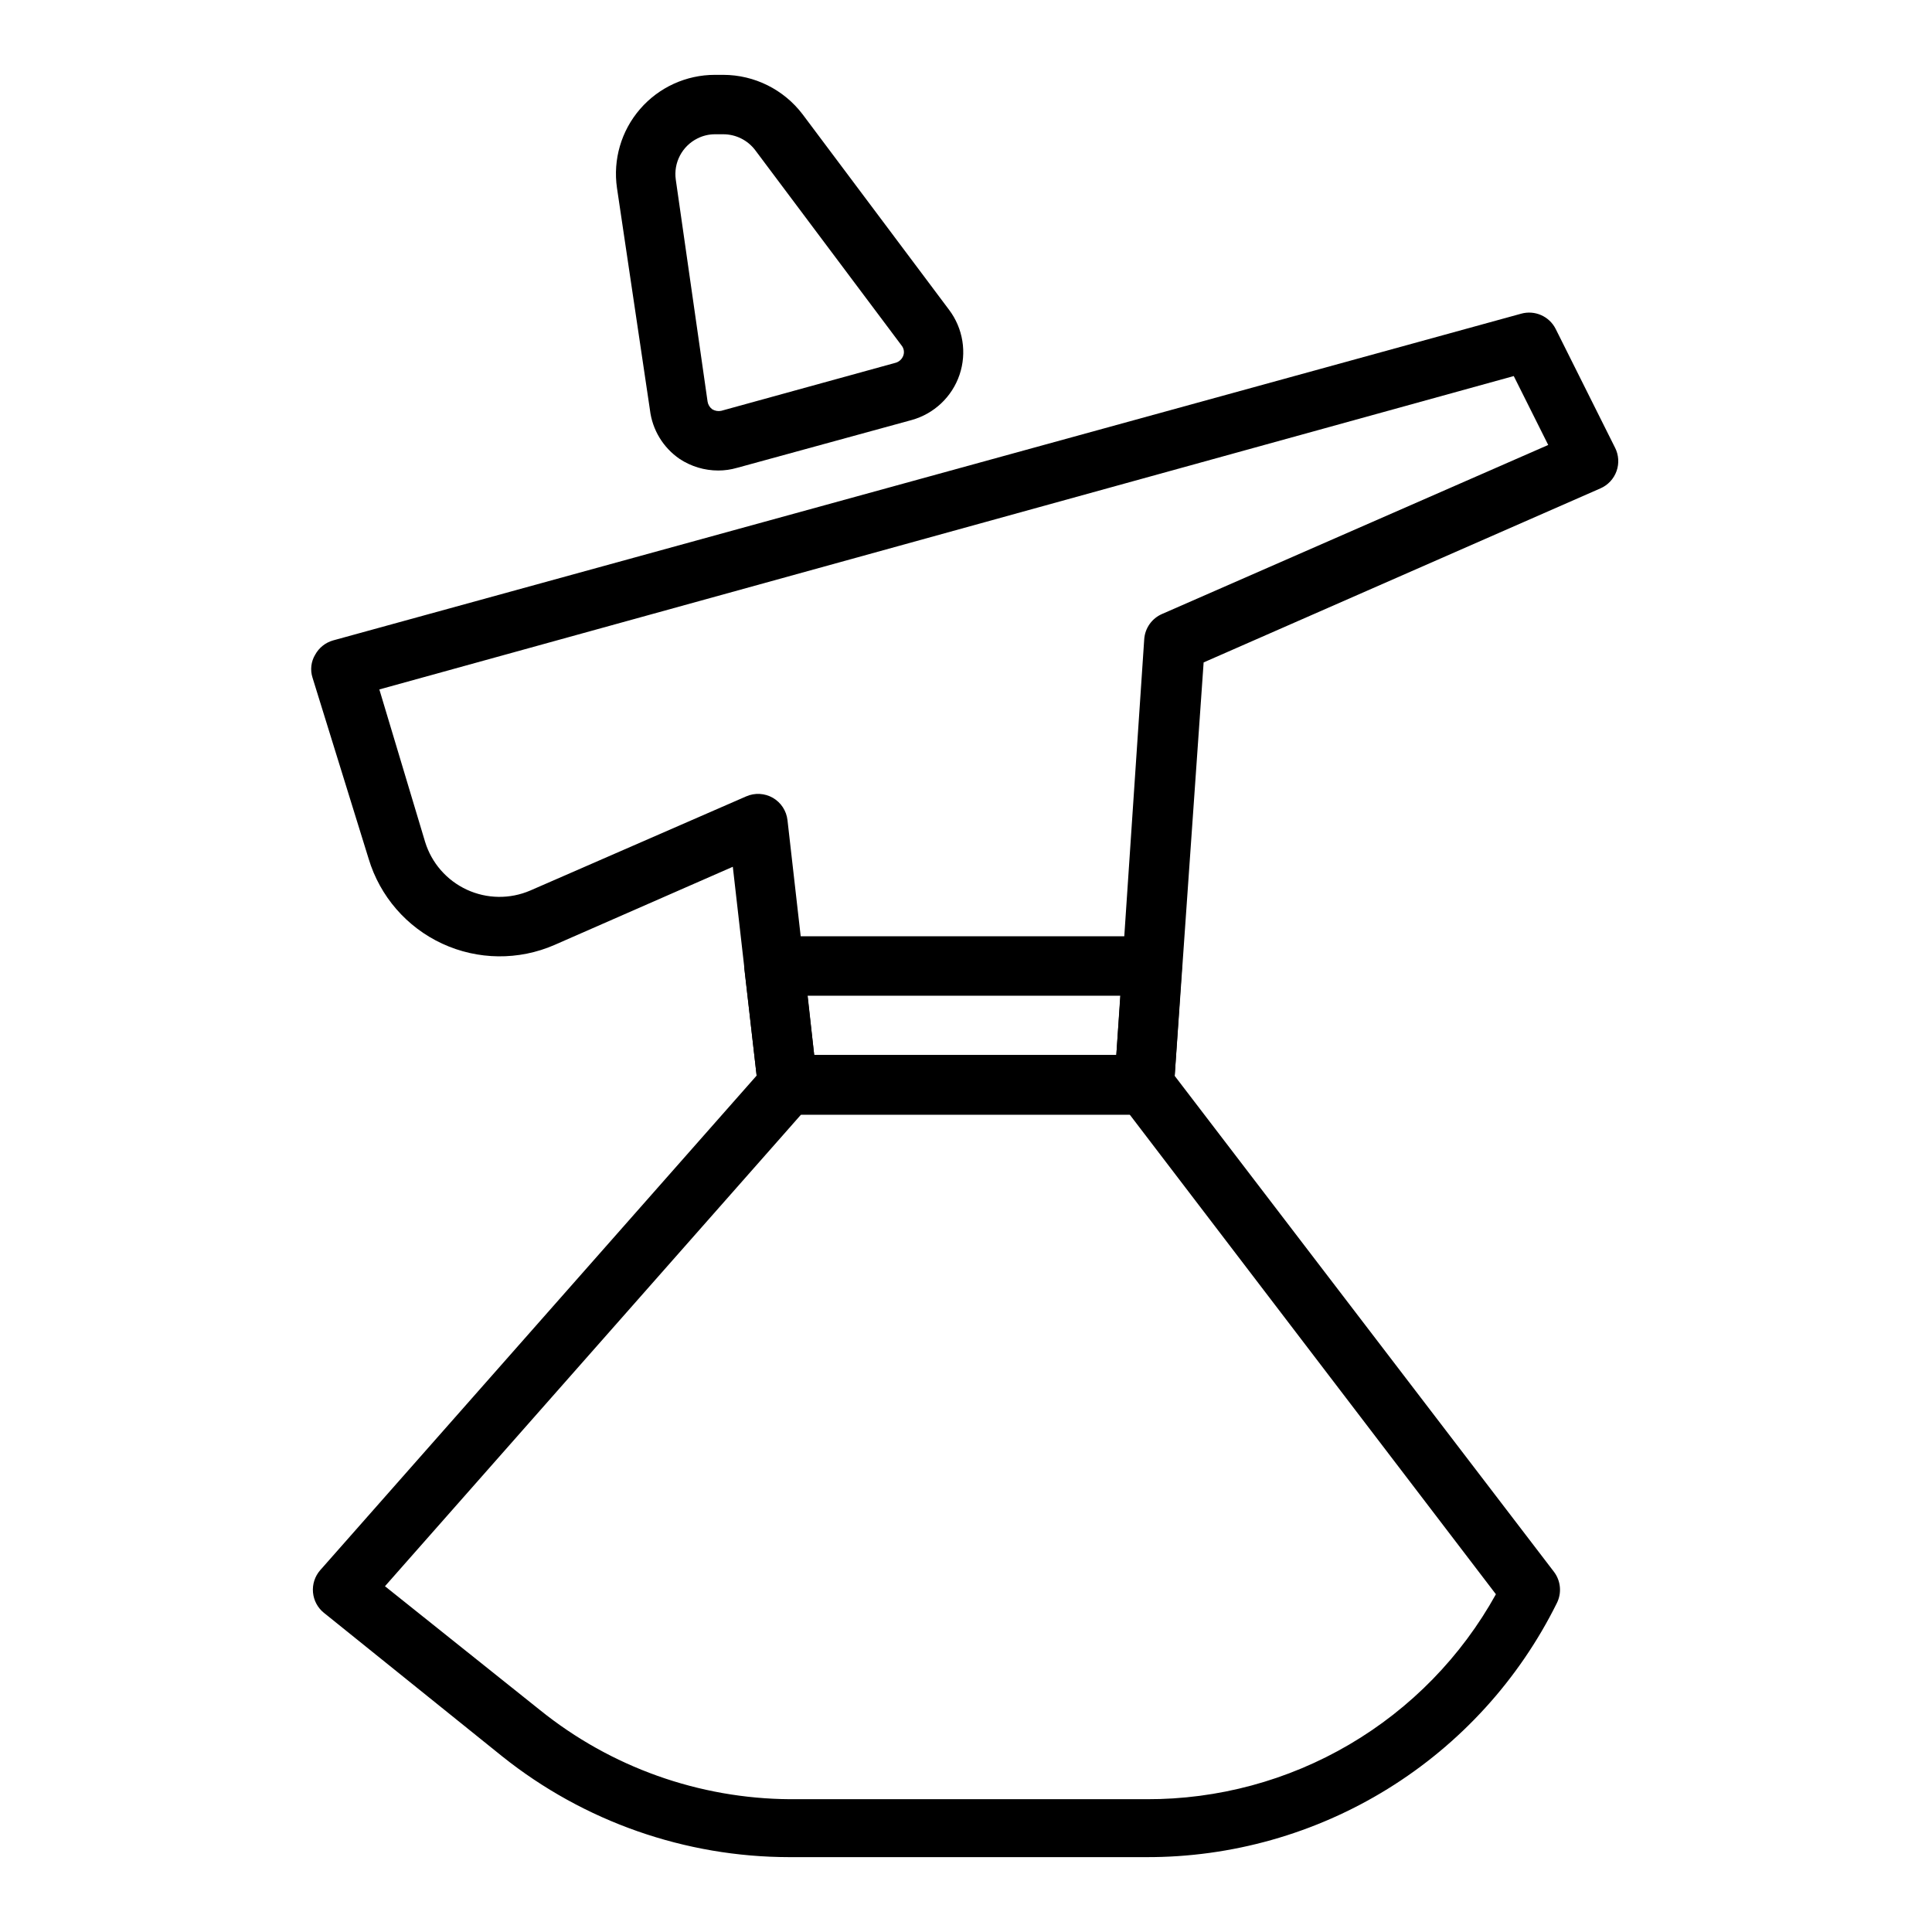
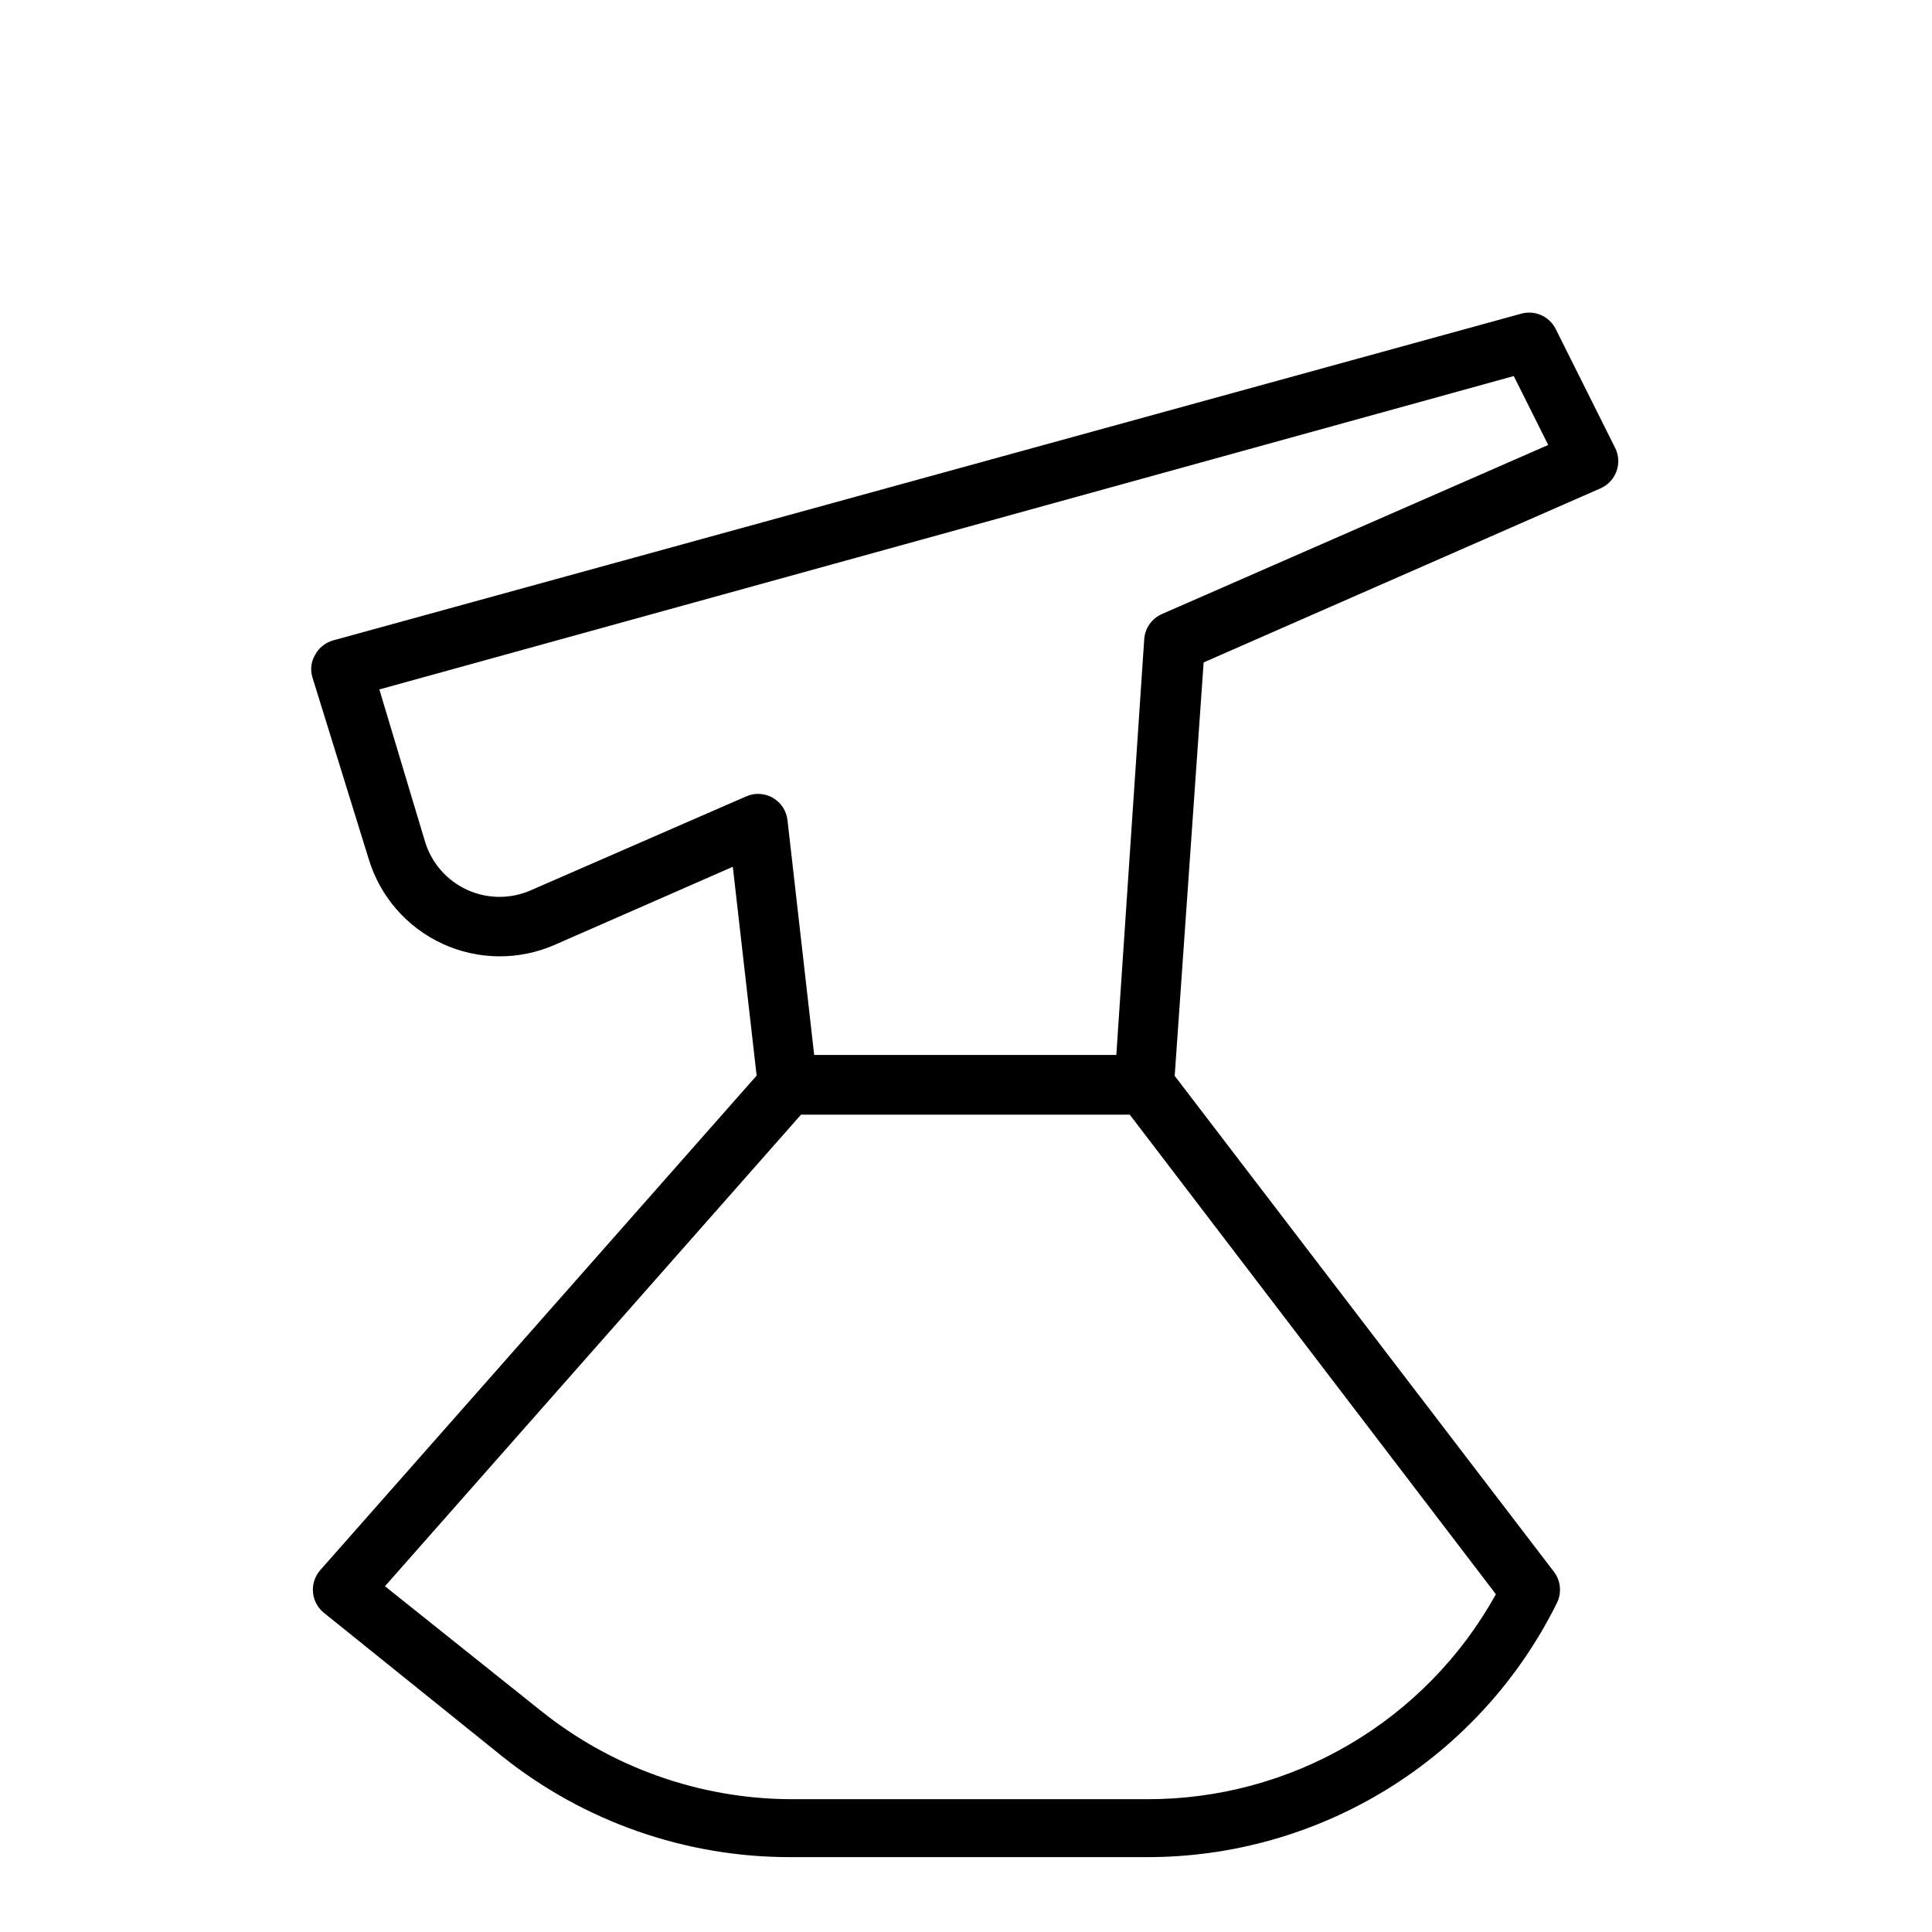
<svg xmlns="http://www.w3.org/2000/svg" fill="#000000" width="800px" height="800px" version="1.1" viewBox="144 144 512 512">
  <g>
    <path d="m447.7 636.16h-94.465c-27.664-0.016-54.504-9.426-76.121-26.688l-47.23-38.023-0.004 0.004c-1.68-1.34-2.742-3.309-2.934-5.449-0.191-2.144 0.496-4.269 1.91-5.887l118.08-133.82c1.473-1.68 3.59-2.652 5.824-2.68h94.465c2.438 0.008 4.734 1.141 6.219 3.07l102.34 133.82c1.844 2.398 2.152 5.644 0.789 8.344-10.047 20.273-25.57 37.32-44.816 49.219-19.242 11.895-41.434 18.16-64.055 18.09zm-201.68-71.793 41.094 32.828-0.004-0.004c18.789 15.145 42.152 23.469 66.281 23.617h94.465c18.883 0.066 37.434-4.938 53.719-14.492 16.285-9.555 29.707-23.309 38.855-39.824l-97.059-127.13h-87.066z" />
-     <path d="m334.35 268.69c-3.641 0.004-7.199-1.066-10.234-3.066-4.379-2.992-7.25-7.727-7.875-12.992l-8.734-58.801c-1.102-7.539 1.137-15.184 6.125-20.941 4.988-5.762 12.234-9.062 19.852-9.055h2.203c8.258 0.02 16.031 3.894 21.02 10.473l38.809 51.797c3.715 4.93 4.75 11.379 2.766 17.227-1.988 5.844-6.734 10.328-12.684 11.98l-46.289 12.676v-0.004c-1.613 0.469-3.281 0.707-4.957 0.707zm-0.867-89.109c-1.613 0-3.203 0.375-4.644 1.102-4.074 2.027-6.394 6.438-5.746 10.941l8.422 58.805c0.133 0.824 0.586 1.559 1.258 2.047 0.711 0.422 1.555 0.562 2.363 0.395l46.289-12.754c0.914-0.289 1.641-0.984 1.965-1.891 0.324-0.91 0.148-1.926-0.469-2.676l-38.812-51.797c-2.004-2.625-5.117-4.168-8.422-4.172z" />
    <path d="m447.23 439.36h-94.465c-4.031 0.023-7.43-3-7.871-7.008l-6.691-58.648-47.23 20.703v0.004c-9.516 4.152-20.355 4.031-29.777-0.332-9.418-4.363-16.52-12.555-19.504-22.496l-14.879-48.02c-0.645-2.031-0.387-4.238 0.711-6.062 1.008-1.84 2.707-3.199 4.723-3.777l314.88-86.594h-0.004c3.613-1.008 7.434 0.672 9.133 4.016l15.742 31.488h0.004c0.98 1.93 1.125 4.184 0.395 6.223-0.727 2.043-2.269 3.691-4.254 4.562l-105.17 46.129-7.875 112.49c-0.289 4.129-3.731 7.328-7.871 7.32zm-87.457-15.746h80.059l7.398-110.21c0.199-2.938 2.019-5.519 4.723-6.691l102.34-44.793-9.133-18.262-300.63 83.051 12.121 40.383c1.715 5.602 5.734 10.211 11.051 12.676 5.32 2.465 11.434 2.547 16.816 0.234l57.23-24.953c2.289-1.004 4.918-0.855 7.086 0.391 2.144 1.25 3.574 3.438 3.856 5.906z" />
-     <path d="m447.23 439.36h-94.465c-4.031 0.023-7.43-3-7.871-7.008l-3.621-31.488c-0.25-2.234 0.465-4.469 1.969-6.141 1.488-1.648 3.602-2.59 5.824-2.598h100.29c2.184 0.008 4.262 0.922 5.746 2.519 1.496 1.59 2.266 3.727 2.125 5.906l-2.125 31.488c-0.289 4.129-3.731 7.328-7.871 7.32zm-87.457-15.746h80.059l1.102-15.742h-82.895z" />
  </g>
</svg>